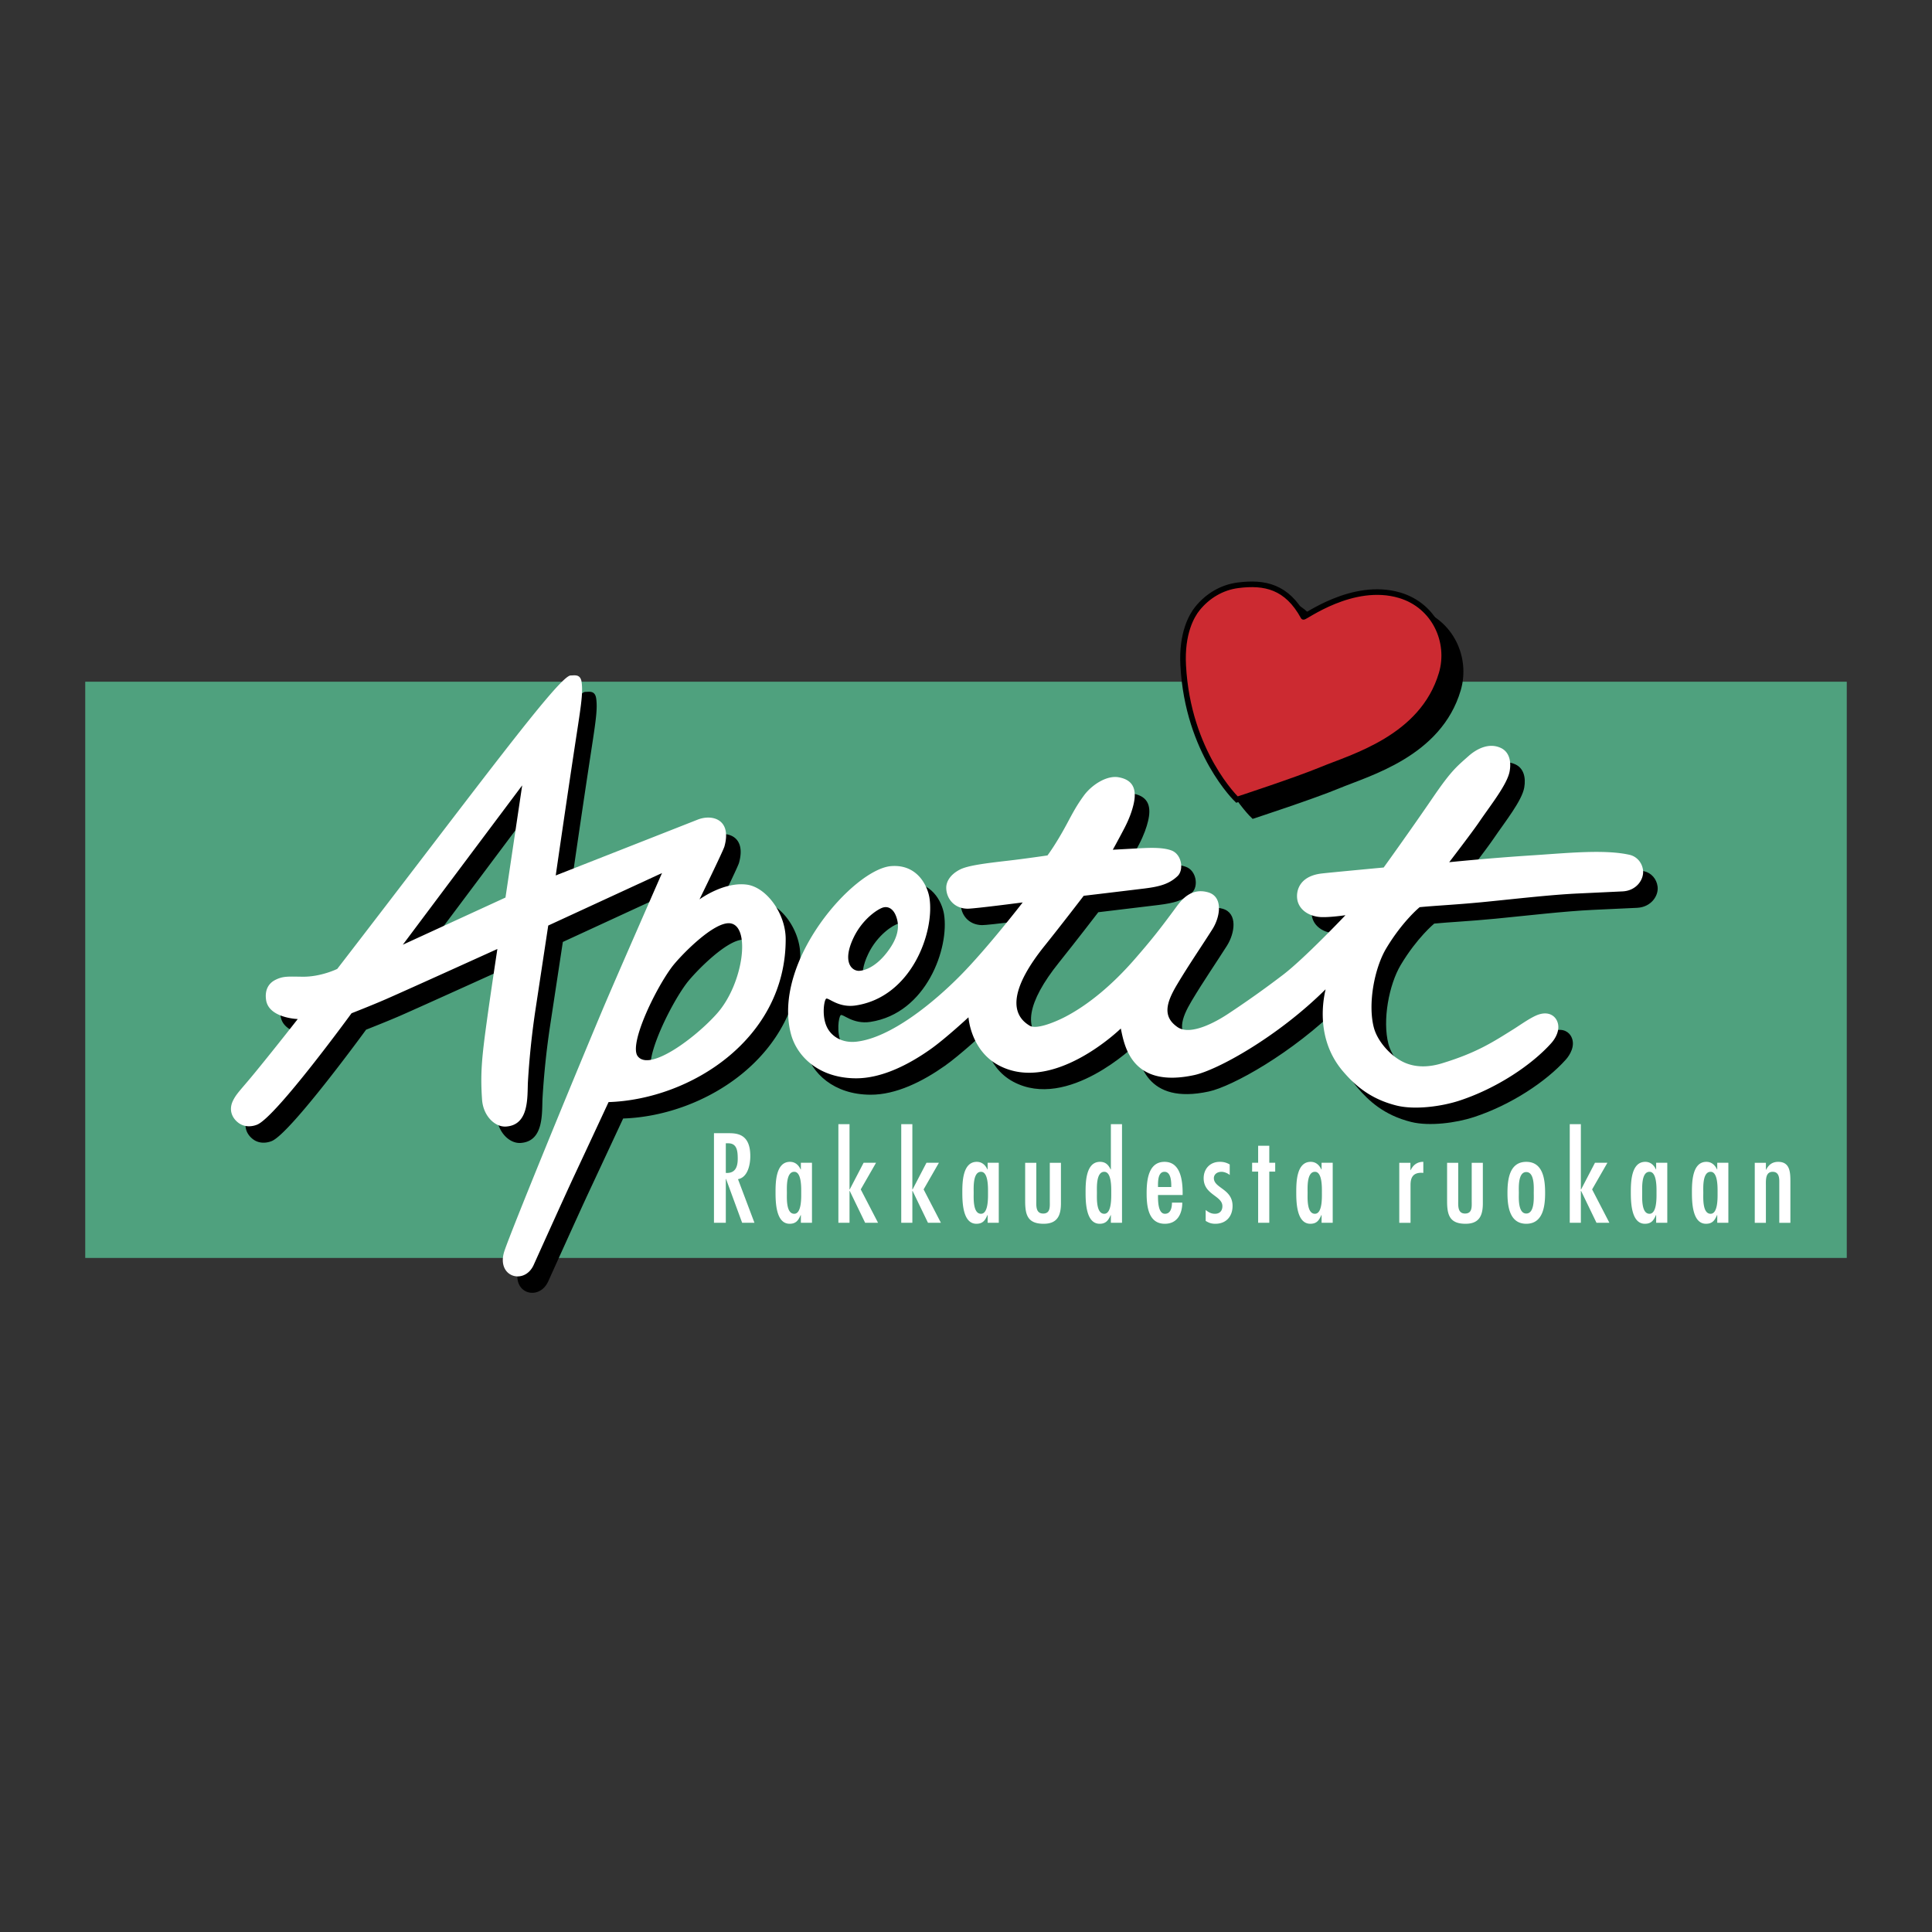
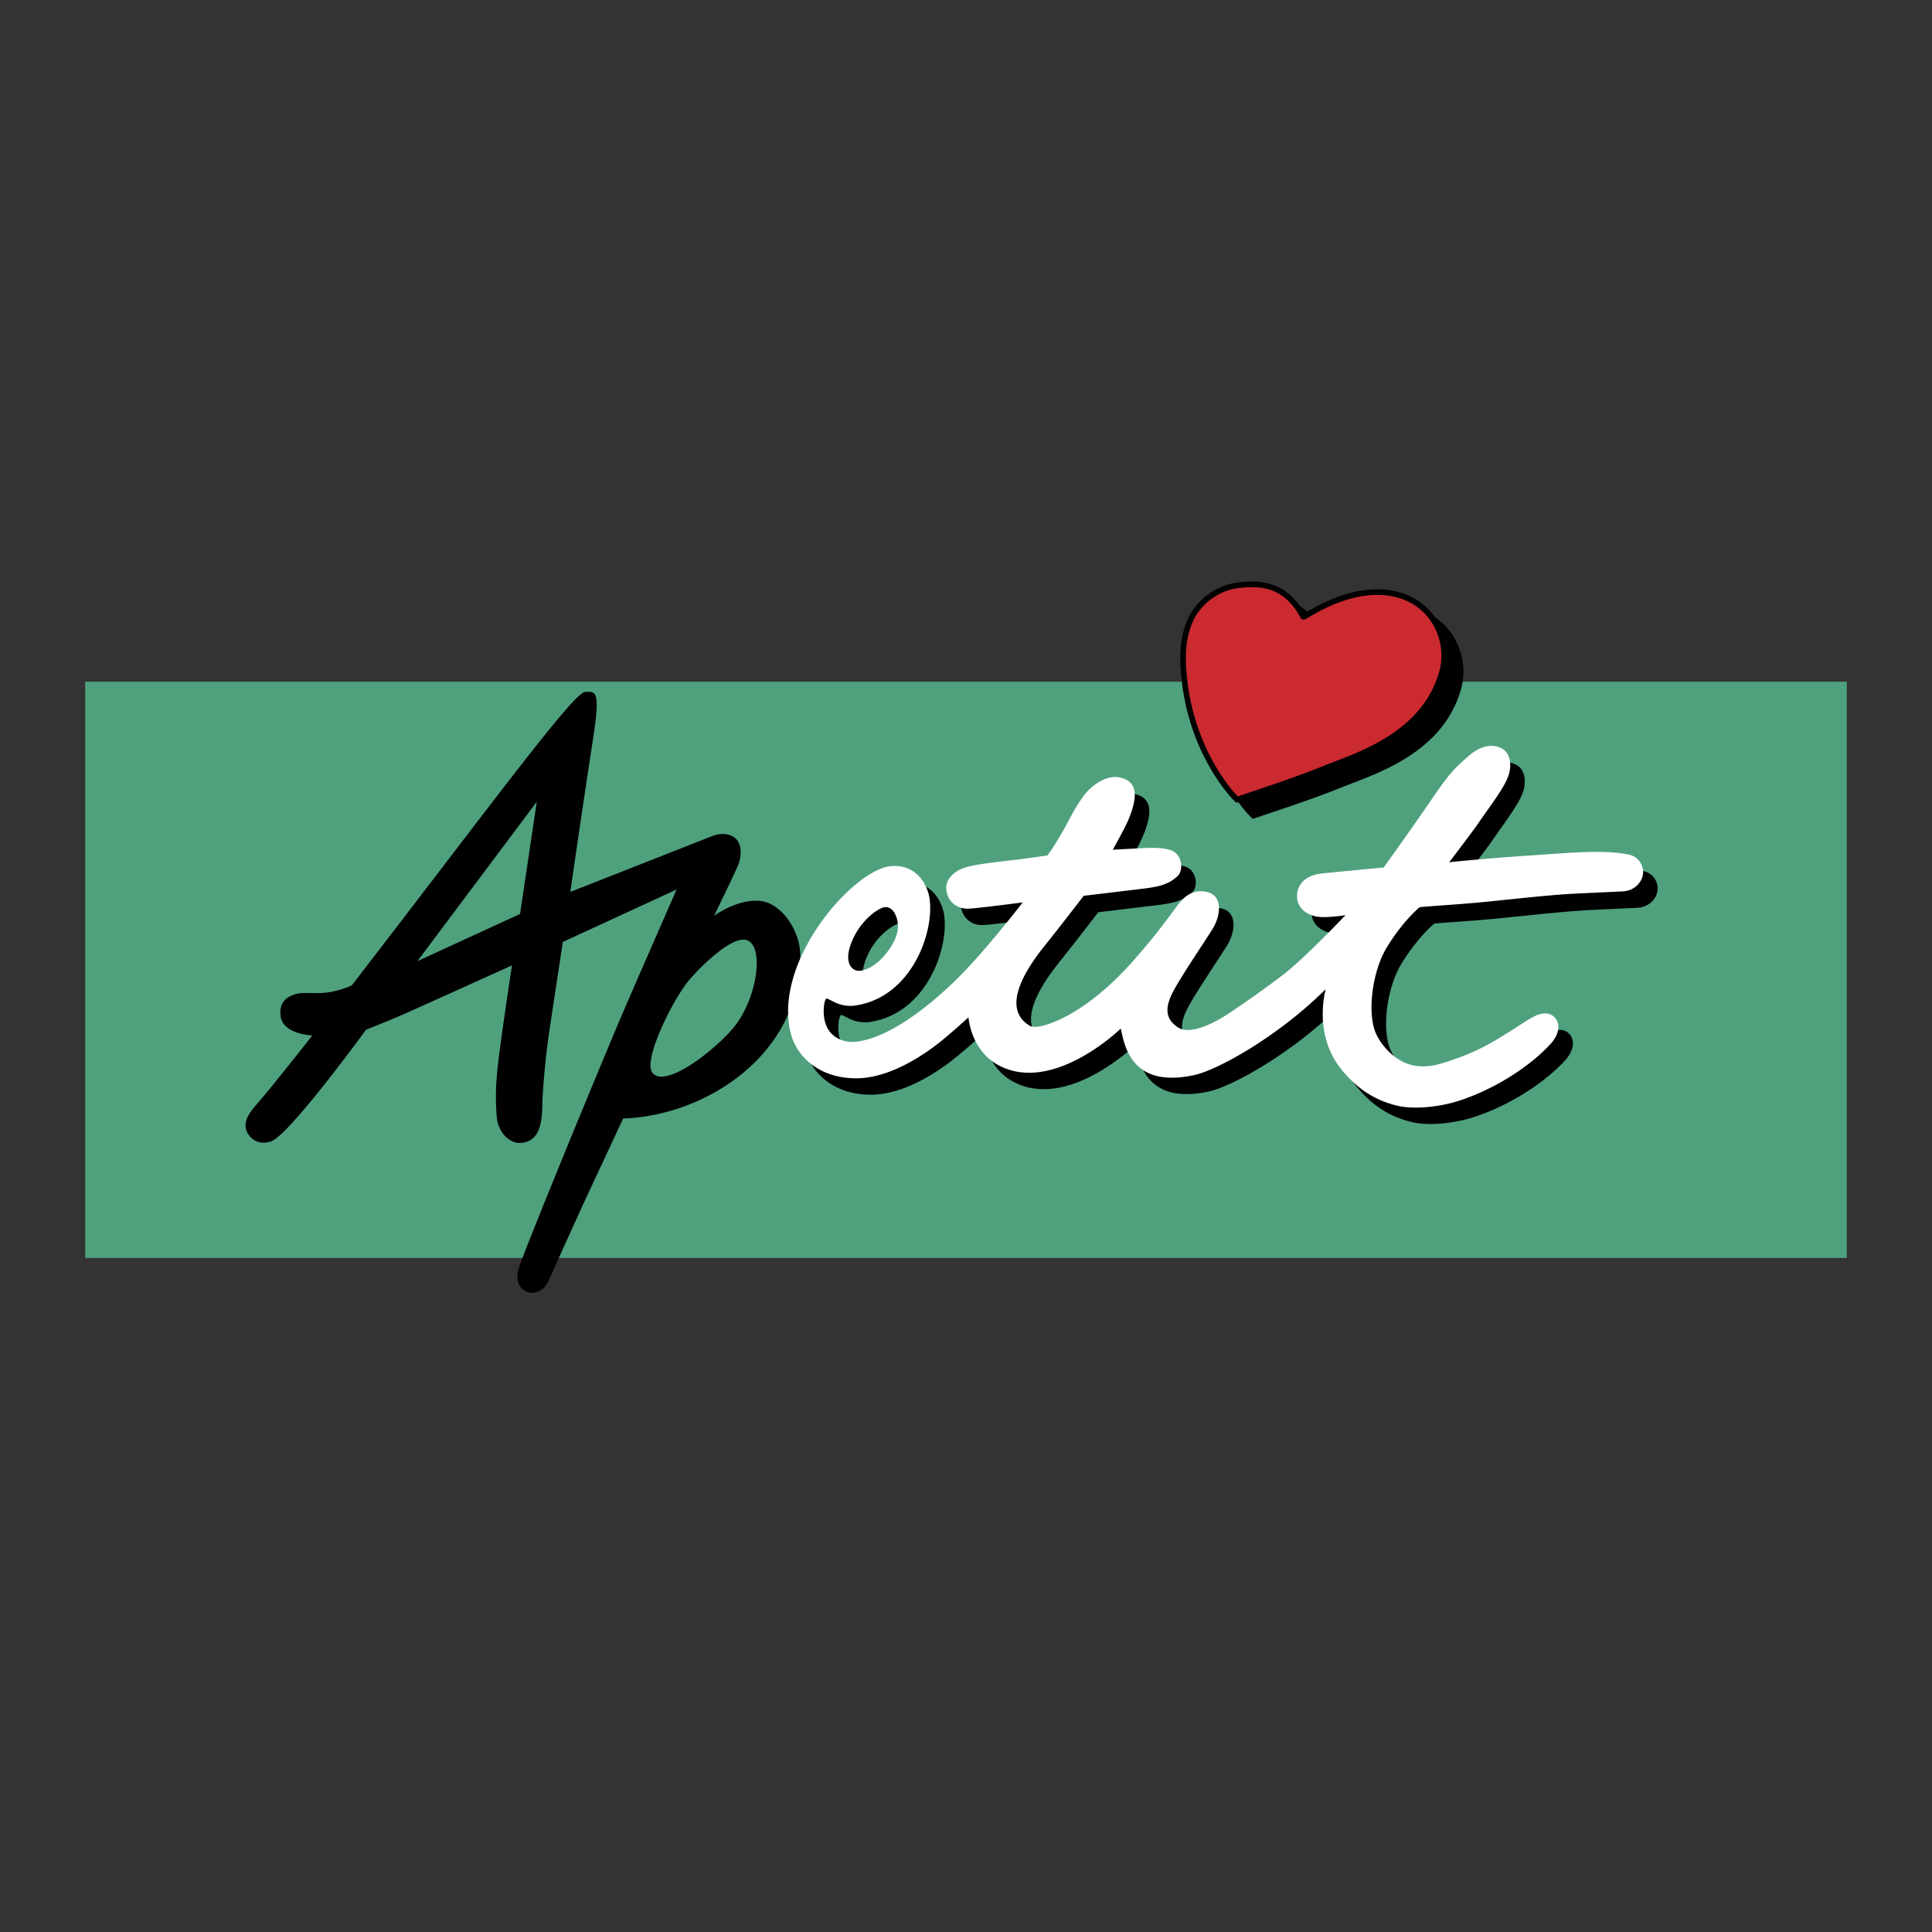
<svg xmlns="http://www.w3.org/2000/svg" width="2500" height="2500" viewBox="0 0 192.756 192.756">
  <rect x="0" y="0" width="192.756" height="192.756" fill="#333333" stroke="none" />
  <g fill-rule="evenodd" clip-rule="evenodd">
    <path fill="#fff" fill-opacity="0" d="M0 0h192.756v192.756H0V0z" />
    <path fill="#4fa17e" d="M8.504 68.015h175.748v57.49H8.504v-57.49z" />
-     <path d="M71.232 121.999h1.182v-4.376h.022l1.608 4.376h1.228l-1.642-4.352c.98-.177 1.228-1.459 1.228-2.301 0-2.24-1.346-2.287-2.208-2.287h-1.417v8.94h-.001zm1.182-4.978v-2.954h.188c.897-.024 1.002.687 1.002 1.541 0 .901-.306 1.471-1.19 1.413zM79.241 121.099c-.829 0-.733-1.6-.733-2.1 0-.484-.096-2.088.733-2.088.743 0 .696 1.615.696 2.088.001.476.047 2.1-.696 2.1zm.662.9h1.108v-5.988h-1.108v.665h-.024c-.201-.438-.544-.759-1.064-.759-1.405 0-1.439 2.016-1.439 3.011 0 .972.022 3.168 1.406 3.168.637 0 .872-.345 1.098-.867h.024v.77h-.001zM83.646 112.156v9.843h1.111v-3.178h.022l1.537 3.178h1.288l-1.727-3.332 1.526-2.656h-1.241l-1.383 2.656h-.022v-6.511h-1.111zM89.917 112.156v9.843h1.109v-3.178h.024l1.535 3.178h1.29l-1.726-3.332 1.525-2.656h-1.241l-1.383 2.656h-.024v-6.511h-1.109zM97.875 121.099c-.824 0-.73-1.6-.73-2.1 0-.484-.094-2.088.73-2.088.746 0 .699 1.615.699 2.088 0 .476.047 2.1-.699 2.1zm.662.9h1.111v-5.988h-1.111v.665h-.023c-.199-.438-.543-.759-1.062-.759-1.404 0-1.441 2.016-1.441 3.011 0 .972.024 3.168 1.404 3.168.641 0 .877-.345 1.1-.867h.023v.77h-.001zM102.281 116.011v3.809c0 1.363.225 2.276 1.844 2.276 1.357 0 1.725-.808 1.725-2.041v-4.044h-1.111v3.809c0 .531.084 1.255-.66 1.255-.758 0-.686-.783-.686-1.314v-3.749h-1.112v-.001zM110.832 121.999h1.111v-9.843h-1.111v4.52h-.021c-.227-.451-.498-.759-1.064-.759-1.404 0-1.438 2.016-1.438 3.011 0 .972.021 3.168 1.404 3.168.625 0 .871-.345 1.098-.867h.021v.77zm-.658-.9c-.83 0-.734-1.6-.734-2.1 0-.484-.096-2.088.734-2.088.742 0 .695 1.615.695 2.088 0 .476.047 2.1-.695 2.1zM115.535 118.431c0-.463-.047-1.52.65-1.52.674 0 .674 1.057.674 1.52h-1.324zm2.457.795v-.18c0-1.233-.189-3.129-1.807-3.129-1.645 0-1.785 1.908-1.785 3.129 0 1.27.154 3.05 1.818 3.05 1.254 0 1.738-1.01 1.738-2.112h-1.029c0 .463-.105 1.115-.697 1.115-.721 0-.695-1.376-.695-1.873h2.457zM122.689 116.179a1.843 1.843 0 0 0-1.004-.262c-.945 0-1.596.687-1.596 1.635 0 1.661 1.869 1.732 1.869 2.788 0 .461-.26.759-.746.759-.377 0-.637-.155-.922-.379v1.09c.332.202.578.286.969.286 1.064 0 1.713-.724 1.713-1.78 0-1.708-1.844-1.755-1.865-2.764 0-.401.344-.641.756-.641.271 0 .615.131.826.32v-1.052zM125.525 114.314v1.697h-.601v.879h.601v5.109h1.112v-5.109h.59v-.879h-.59v-1.697h-1.112zM131.191 121.099c-.826 0-.732-1.6-.732-2.1 0-.484-.094-2.088.732-2.088.746 0 .695 1.615.695 2.088.001.476.052 2.1-.695 2.1zm.663.9h1.111v-5.988h-1.111v.665h-.025c-.201-.438-.541-.759-1.062-.759-1.406 0-1.439 2.016-1.439 3.011 0 .972.021 3.168 1.404 3.168.637 0 .875-.345 1.098-.867h.025v.77h-.001zM140.717 116.011h-1.111v5.988h1.123v-3.771c0-.758.26-1.221 1.086-1.221l.189.013v-1.104c-.613 0-1.004.308-1.264.83h-.023v-.735zM144.377 116.011v3.809c0 1.363.223 2.276 1.84 2.276 1.361 0 1.727-.808 1.727-2.041v-4.044h-1.111v3.809c0 .531.084 1.255-.662 1.255-.754 0-.684-.783-.684-1.314v-3.749h-1.11v-.001zM152.277 122.096c1.701 0 1.879-1.814 1.879-3.072 0-1.305-.178-3.106-1.879-3.106s-1.877 1.802-1.877 3.106c0 1.257.176 3.072 1.877 3.072zm0-1.022c-.85 0-.742-1.625-.742-2.051 0-.475-.107-2.087.742-2.087.852 0 .746 1.612.746 2.087 0 .426.106 2.051-.746 2.051zM156.615 112.156v9.843h1.108v-3.178h.025l1.535 3.178h1.287l-1.724-3.332 1.525-2.656h-1.24l-1.383 2.656h-.025v-6.511h-1.108zM164.572 121.099c-.826 0-.73-1.6-.73-2.1 0-.484-.096-2.088.73-2.088.746 0 .699 1.615.699 2.088 0 .476.047 2.1-.699 2.1zm.662.9h1.111v-5.988h-1.111v.665h-.021c-.201-.438-.545-.759-1.064-.759-1.404 0-1.441 2.016-1.441 3.011 0 .972.023 3.168 1.404 3.168.641 0 .875-.345 1.102-.867h.021v.77h-.001zM170.668 121.099c-.826 0-.73-1.6-.73-2.1 0-.484-.096-2.088.73-2.088.744 0 .695 1.615.695 2.088 0 .476.049 2.1-.695 2.1zm.662.9h1.109v-5.988h-1.109v.665h-.023c-.203-.438-.543-.759-1.062-.759-1.406 0-1.441 2.016-1.441 3.011 0 .972.023 3.168 1.404 3.168.639 0 .875-.345 1.1-.867h.023v.77h-.001zM176.184 116.011h-1.111v5.988h1.111v-3.733c0-.512-.059-1.354.674-1.354.592 0 .662.535.662.951V122h1.107v-4.115c0-.913-.033-1.967-1.215-1.967-.592 0-.955.295-1.205.783h-.023v-.69z" fill="#fff" />
    <path d="M133.461 78.412c-2.471 1.026-8.414 2.971-8.414 2.971s-4.9-4.664-5.367-13.375c-.174-3.246.863-4.997 1.416-5.681 1.029-1.273 2.457-2.12 4.066-2.323 2.658-.34 4.859.12 6.514 3.145.076.136 4.904-3.559 9.621-2.144 3.49 1.044 5.096 4.672 4.17 7.8-1.899 6.431-8.914 8.321-12.006 9.607z" stroke="#000" stroke-width=".559" stroke-miterlimit="2.613" />
    <path d="M131.826 76.802c-2.471 1.026-8.414 2.973-8.414 2.973s-4.898-4.667-5.363-13.377c-.176-3.245.863-4.994 1.414-5.679 1.027-1.275 2.453-2.122 4.064-2.326 2.658-.337 4.861.124 6.516 3.148.074.135 4.902-3.561 9.621-2.146 3.488 1.046 5.092 4.672 4.168 7.803-1.9 6.431-8.914 8.319-12.006 9.604z" fill="#cc2a31" stroke="#000" stroke-width=".559" stroke-miterlimit="2.613" />
    <path d="M90.202 96.315c.753-1.088 1.106-2.201.611-3.372-.221-.524-.641-.906-1.204-.775-.513.115-2.079 1.122-2.981 2.993-1.147 2.387-.245 3.292.461 3.337.296.021 1.686-.127 3.113-2.183zm7.88 6.819s-2.304 2.138-3.815 3.204c-2.177 1.536-4.849 2.899-7.436 2.882-3.636-.02-5.876-2.139-6.473-4.465-1.858-7.256 6.298-16.402 9.999-16.702 2.586-.212 3.625 1.917 3.827 3.15.546 3.367-1.746 9.897-7.343 10.751-1.758.269-2.758-.842-2.964-.67-.204.171-.449 1.719.078 2.821.451.938 1.515 1.625 2.961 1.459 3.416-.386 7.684-3.896 10.347-6.589 2.734-2.767 6.227-7.303 6.227-7.303s-4.898.641-5.529.628c-1.375-.032-2.103-1.086-2.1-2.1.002-.566.358-1.287 1.368-1.807.807-.413 2.6-.63 4.789-.881 1.695-.194 3.941-.529 3.941-.529s.82-1.059 1.947-3.158c.551-1.029.93-1.78 1.691-2.818.75-1.026 2.242-2.036 3.459-1.824 1.633.286 1.799 1.442 1.484 2.744-.139.583-.4 1.371-.914 2.354-.637 1.22-1.145 2.136-1.145 2.136s2.488-.143 3.164-.172c1.455-.064 2.188.063 2.664.234 1.066.378 1.277 1.946.633 2.562-.82.785-1.764 1.053-3.367 1.25-2.219.273-5.998.722-5.998.722s-2.201 2.869-3.914 5.006c-3.229 4.022-3.586 6.708-1.471 7.955.723.429 2.742-.47 3.535-.883 2.305-1.202 4.693-3.176 6.961-5.784 1.598-1.839 2.426-2.873 4.107-5.16.502-.679 1.471-1.979 3.195-1.479 1.516.436 1.219 2.429.42 3.692-1.025 1.618-2.363 3.564-3.523 5.508-1.066 1.792-1.486 3.186.047 4.243 1.453 1.004 4.449-.93 5.008-1.297 1.137-.75 2.809-1.865 5.48-3.889 2.133-1.614 6.268-5.977 6.268-5.977s-1.432.217-2.359.193c-.936-.025-1.975-.451-2.348-1.398-.309-.781-.203-2.636 2.293-2.951.68-.086 6.232-.603 6.232-.603s2.672-3.707 4.955-7.047c1.799-2.634 2.334-3.022 3.5-4.061.799-.714 2.033-1.384 3.236-.815.809.381 1.053 1.292.875 2.307-.23 1.324-1.914 3.411-3.064 5.107-.684 1.007-2.969 3.983-2.969 3.983s3.781-.395 8.289-.685c3.379-.219 7.215-.625 9.723-.05.682.158 1.229.749 1.324 1.519.121.926-.648 2.06-2.041 2.126 0 0-2.98.141-4.404.205-2.836.13-6.645.583-9.684.876-2.643.256-4.754.352-6.154.492 0 0-1.705 1.393-3.334 4.111-1.184 1.977-1.85 5.538-1.238 7.889.367 1.402 1.68 2.84 2.93 3.445 1.354.652 2.773.468 3.869.134 3.512-1.071 5.113-2.143 7.178-3.43.594-.369 1.781-1.225 2.51-1.449.986-.306 1.551.157 1.766.599.432.873-.141 1.813-.557 2.276-1.957 2.183-5.445 4.509-9.158 5.728-1.781.586-4.455.94-6.264.489-2.74-.682-4.262-2.141-5.344-3.406-3.145-3.665-1.67-8.263-1.75-8.187-4.762 4.736-10.773 8.049-13.09 8.551-6.301 1.368-6.977-2.956-7.336-4.643 0 0-6.74 6.59-12.189 3.668-2.796-1.499-3.005-4.787-3.005-4.787z" />
    <path d="M65.08 107.015c1.197 1.59 5.83-1.898 7.934-4.283 2.569-2.919 3.359-8.584 1.356-8.963-1.64-.313-5.116 3.327-5.877 4.344-1.692 2.261-4.305 7.716-3.413 8.902zM51.886 91.186l1.667-11.192-11.905 15.898 10.238-4.706zm19.174-7.77c1.438-.571 3.43-.042 2.669 2.675-.125.446-2.486 5.275-2.486 5.275 1.218-.837 3.055-1.688 4.72-1.467 1.973.261 3.873 2.897 3.881 5.42.024 9.934-9.459 16.006-17.672 16.274 0 0-1.841 3.957-3.432 7.356-.851 1.817-4.048 8.903-4.048 8.903-.934 2.041-3.8 1.179-2.9-1.442.796-2.309 6.487-16.203 9.765-23.998 1.233-2.927 5.948-13.668 5.948-13.668l-11.351 5.235-1.302 8.567a80.356 80.356 0 0 0-.726 7.05c-.068 1.481.147 4.293-2.194 4.436-1.096.069-2.263-1.057-2.378-2.668-.191-2.688-.01-4.35.505-8.078.358-2.597 1.018-6.969 1.018-6.969s-9.057 4.108-11.136 5.017c-1.382.601-3.415 1.397-3.415 1.397s-7.551 10.37-9.422 11.115c-.51.205-1.218.267-1.809-.146-.635-.446-1.07-1.271-.598-2.238.36-.745.809-1.109 2.262-2.892 2.104-2.574 4.2-5.263 4.2-5.263s-2.903-.089-3.16-1.914c-.15-1.073.321-1.684.909-1.981.787-.399 1.263-.345 2.729-.328 1.851.022 3.462-.78 3.462-.775C48.816 80.533 57.24 69.031 58.387 69.031c.393 0 .981-.169 1.096.665.165 1.201-.1 2.584-.767 6.988-.846 5.59-1.814 12.3-1.814 12.3s13.256-5.212 14.158-5.568z" />
    <path d="M88.746 94.676c.752-1.088 1.108-2.2.613-3.369-.223-.525-.642-.906-1.207-.778-.512.118-2.079 1.125-2.978 2.996-1.15 2.387-.248 3.292.46 3.334.297.02 1.687-.128 3.112-2.183zm7.879 6.82s-2.302 2.139-3.812 3.202c-2.178 1.536-4.853 2.899-7.437 2.885-3.638-.022-5.876-2.139-6.475-4.465-1.858-7.259 6.298-16.402 10-16.705 2.587-.209 3.625 1.917 3.827 3.15.544 3.37-1.748 9.897-7.345 10.751-1.758.269-2.758-.839-2.964-.669-.204.172-.448 1.721.082 2.821.448.938 1.512 1.626 2.959 1.461 3.415-.389 7.686-3.896 10.348-6.591 2.734-2.765 6.227-7.301 6.227-7.301s-4.896.641-5.527.626c-1.375-.03-2.104-1.084-2.101-2.098 0-.568.358-1.29 1.366-1.807.806-.413 2.598-.63 4.79-.883 1.695-.194 3.943-.526 3.943-.526s.818-1.061 1.943-3.161c.553-1.028.932-1.777 1.693-2.817.748-1.024 2.242-2.034 3.457-1.821 1.633.282 1.801 1.439 1.486 2.744-.139.583-.398 1.368-.912 2.353-.637 1.218-1.148 2.134-1.148 2.134s2.49-.14 3.166-.169c1.457-.064 2.189.062 2.662.231 1.066.381 1.277 1.947.637 2.562-.822.785-1.766 1.056-3.367 1.25-2.221.272-6.002.721-6.002.721s-2.199 2.872-3.912 5.006c-3.229 4.024-3.588 6.707-1.471 7.957.725.429 2.74-.47 3.537-.886 2.303-1.201 4.693-3.176 6.957-5.781 1.602-1.841 2.43-2.875 4.111-5.16.5-.678 1.469-1.981 3.195-1.481 1.514.438 1.219 2.432.416 3.692-1.023 1.62-2.363 3.566-3.52 5.511-1.066 1.79-1.488 3.183.045 4.241 1.455 1.007 4.451-.928 5.008-1.295a98.126 98.126 0 0 0 5.482-3.892c2.133-1.612 6.268-5.976 6.268-5.976s-1.432.216-2.363.191c-.932-.024-1.971-.451-2.346-1.398-.309-.78-.201-2.633 2.291-2.949.684-.085 6.232-.603 6.232-.603s2.676-3.709 4.955-7.05c1.801-2.631 2.336-3.022 3.502-4.061.799-.711 2.035-1.381 3.236-.814.811.381 1.053 1.292.877 2.306-.23 1.324-1.916 3.412-3.066 5.11-.686 1.007-2.967 3.98-2.967 3.98s3.777-.394 8.287-.685c3.379-.216 7.217-.623 9.725-.047.68.158 1.227.749 1.324 1.517.117.925-.65 2.062-2.043 2.127 0 0-2.98.142-4.402.207-2.836.127-6.646.583-9.684.876-2.645.253-4.758.35-6.156.492 0 0-1.707 1.392-3.334 4.108-1.182 1.979-1.85 5.54-1.24 7.892.367 1.4 1.684 2.84 2.932 3.443 1.355.654 2.775.468 3.869.135 3.51-1.07 5.113-2.142 7.18-3.431.592-.369 1.777-1.226 2.508-1.45.986-.303 1.549.16 1.768.602.432.873-.141 1.811-.559 2.273-1.959 2.184-5.445 4.509-9.156 5.728-1.785.586-4.455.942-6.266.492-2.742-.682-4.26-2.144-5.344-3.406-3.145-3.665-1.672-8.266-1.75-8.187-4.764 4.732-10.775 8.049-13.092 8.551-6.299 1.366-6.973-2.959-7.332-4.645 0 0-6.74 6.589-12.193 3.667-2.797-1.496-3.005-4.785-3.005-4.785z" fill="#fff" />
-     <path d="M63.624 105.376c1.196 1.59 5.832-1.898 7.934-4.283 2.572-2.917 3.359-8.583 1.358-8.964-1.64-.312-5.116 3.33-5.879 4.346-1.689 2.26-4.305 7.717-3.413 8.901zM50.432 89.549l1.667-11.191-11.908 15.895 10.241-4.704zm19.172-7.773c1.439-.571 3.432-.042 2.672 2.678-.125.446-2.486 5.275-2.486 5.275 1.216-.839 3.052-1.691 4.717-1.47 1.976.264 3.876 2.897 3.881 5.42.024 9.936-9.456 16.006-17.671 16.277 0 0-1.839 3.957-3.43 7.354-.853 1.816-4.048 8.905-4.048 8.905-.934 2.04-3.802 1.179-2.9-1.445.794-2.306 6.486-16.203 9.762-23.996 1.234-2.926 5.948-13.669 5.948-13.669l-11.352 5.237-1.299 8.568a80.606 80.606 0 0 0-.728 7.05c-.069 1.479.146 4.29-2.192 4.436-1.099.066-2.263-1.059-2.381-2.668-.191-2.69-.009-4.35.506-8.081.357-2.594 1.02-6.966 1.02-6.966s-9.057 4.108-11.135 5.014c-1.383.604-3.416 1.398-3.416 1.398s-7.553 10.369-9.423 11.115c-.508.205-1.219.266-1.807-.145-.638-.446-1.07-1.271-.601-2.24.36-.746.809-1.11 2.265-2.893 2.104-2.571 4.2-5.26 4.2-5.26s-2.905-.089-3.16-1.914c-.152-1.073.321-1.684.91-1.984.784-.398 1.262-.342 2.729-.325 1.849.022 3.461-.78 3.461-.777C47.36 78.894 55.787 67.392 56.934 67.392c.392 0 .978-.169 1.093.667.167 1.202-.101 2.583-.767 6.988-.844 5.587-1.815 12.297-1.815 12.297s13.256-5.209 14.159-5.568z" fill="#fff" />
  </g>
</svg>